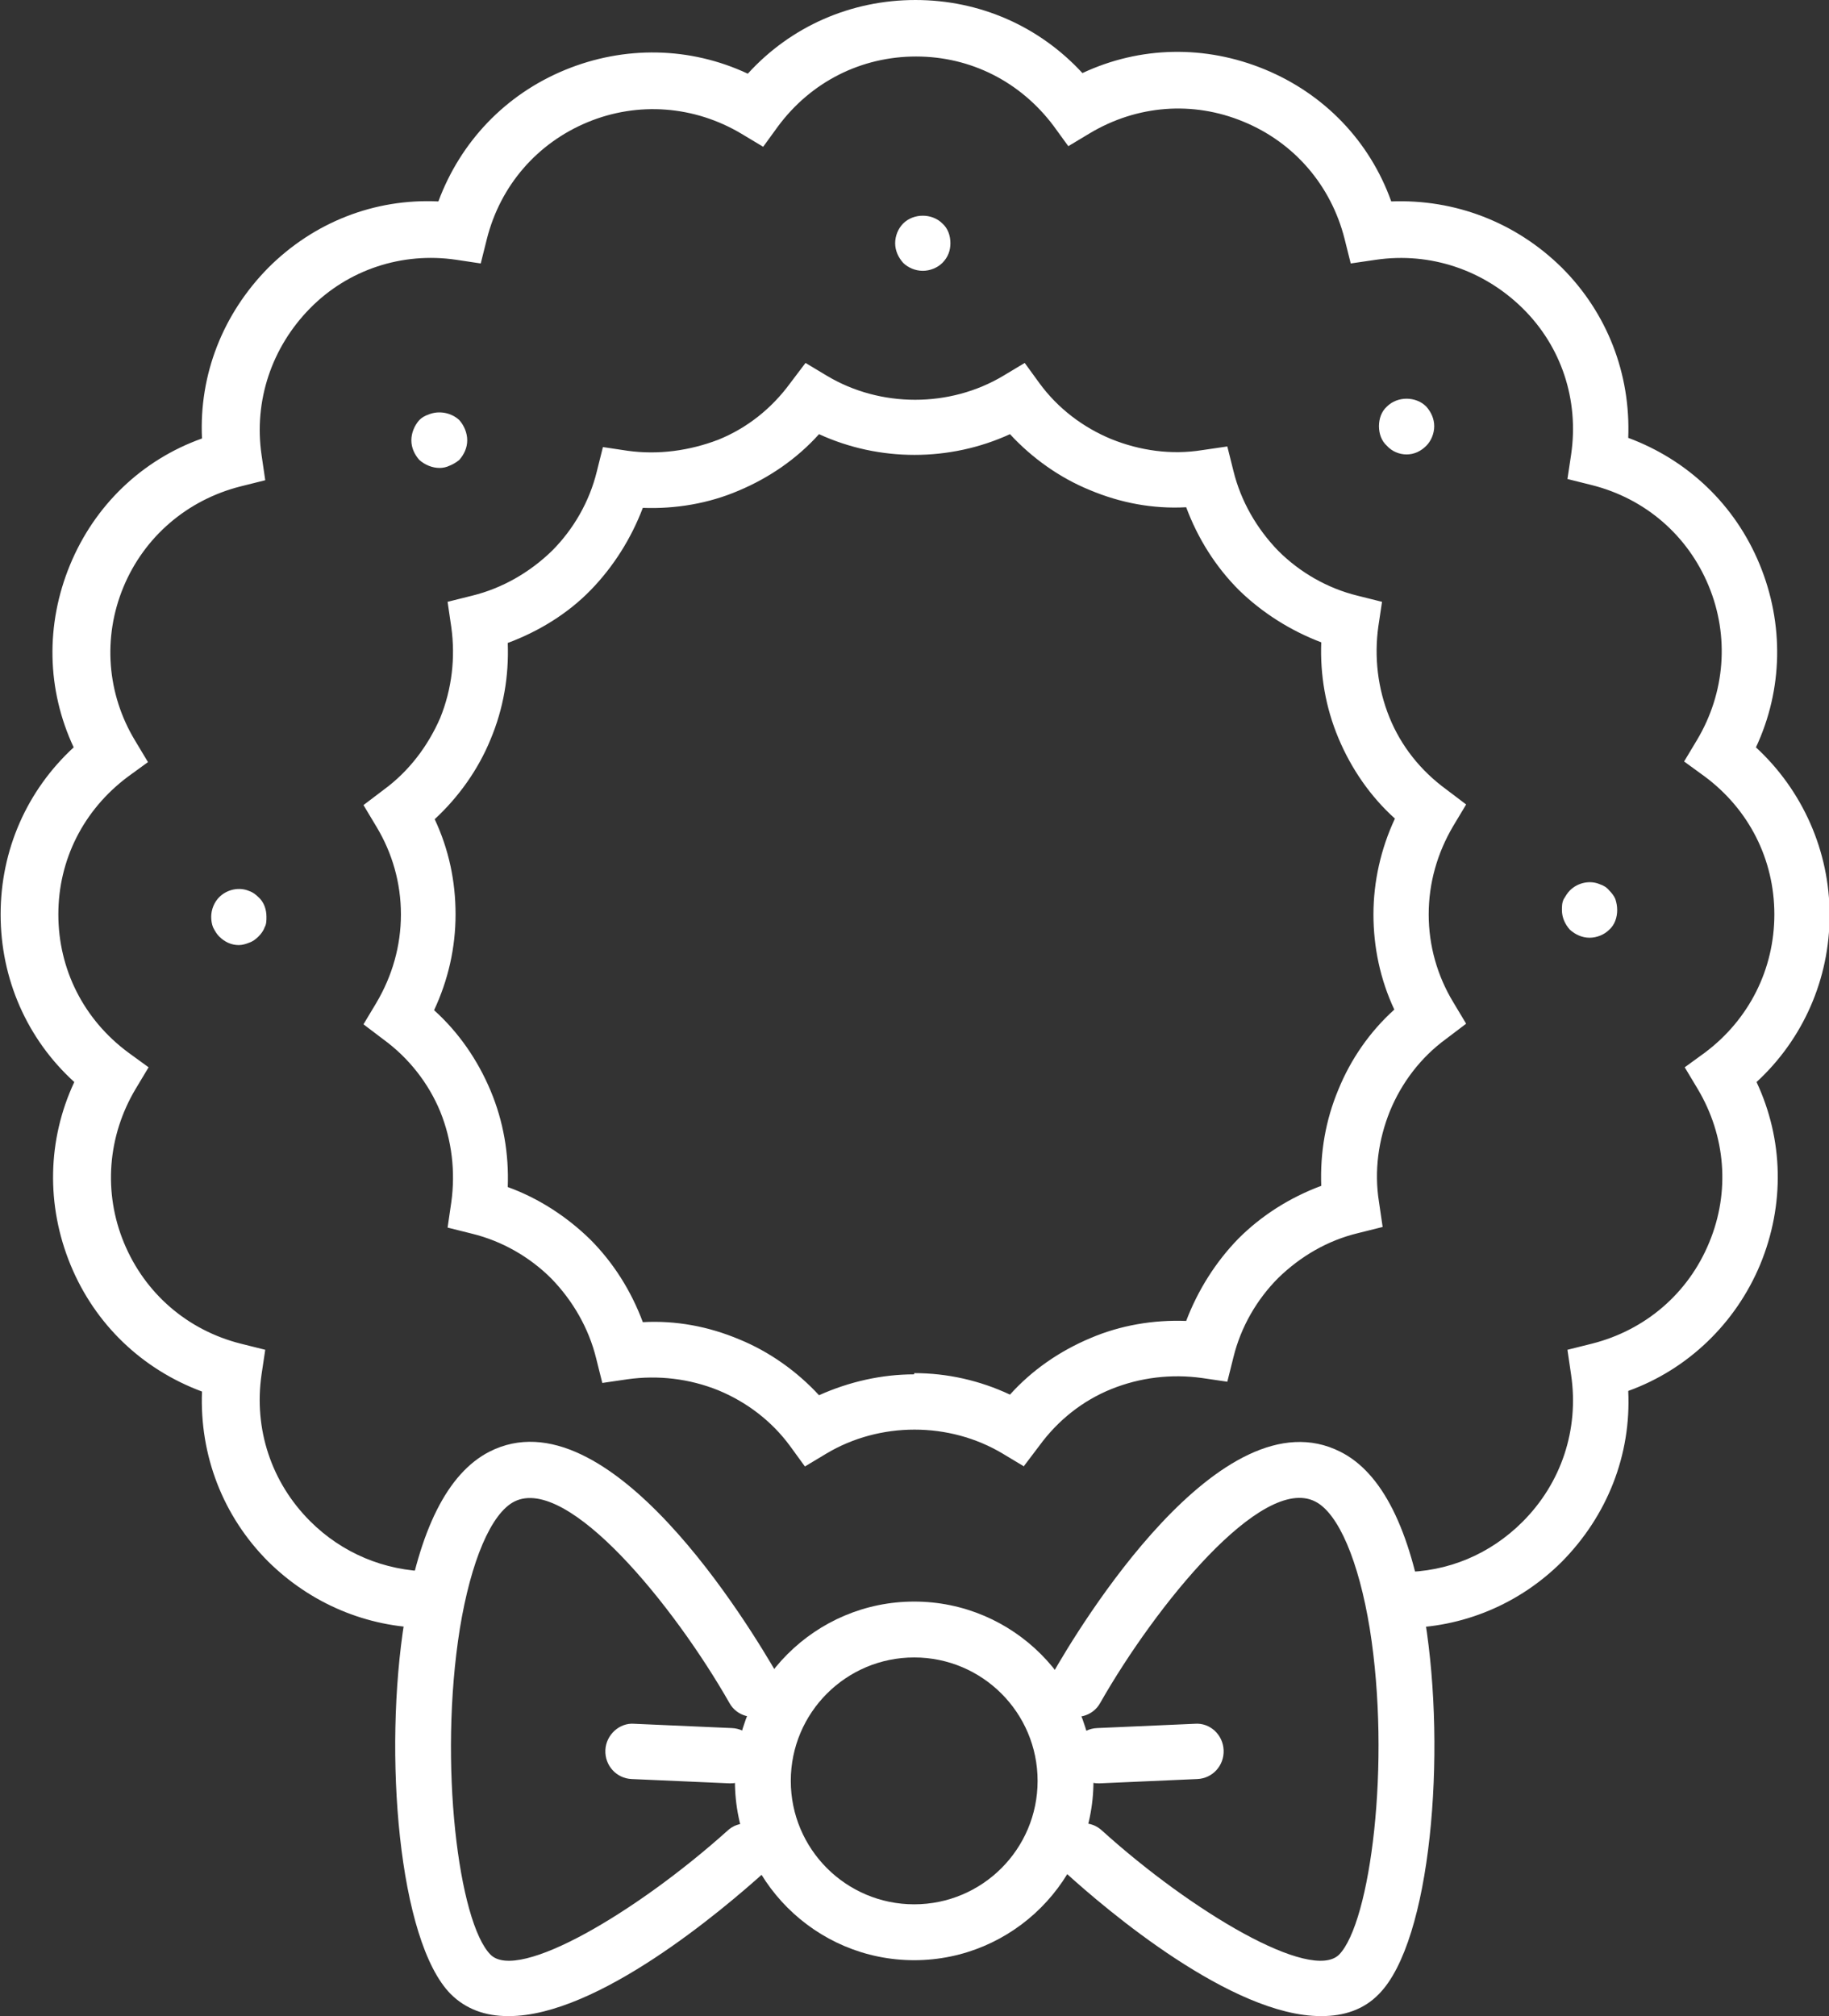
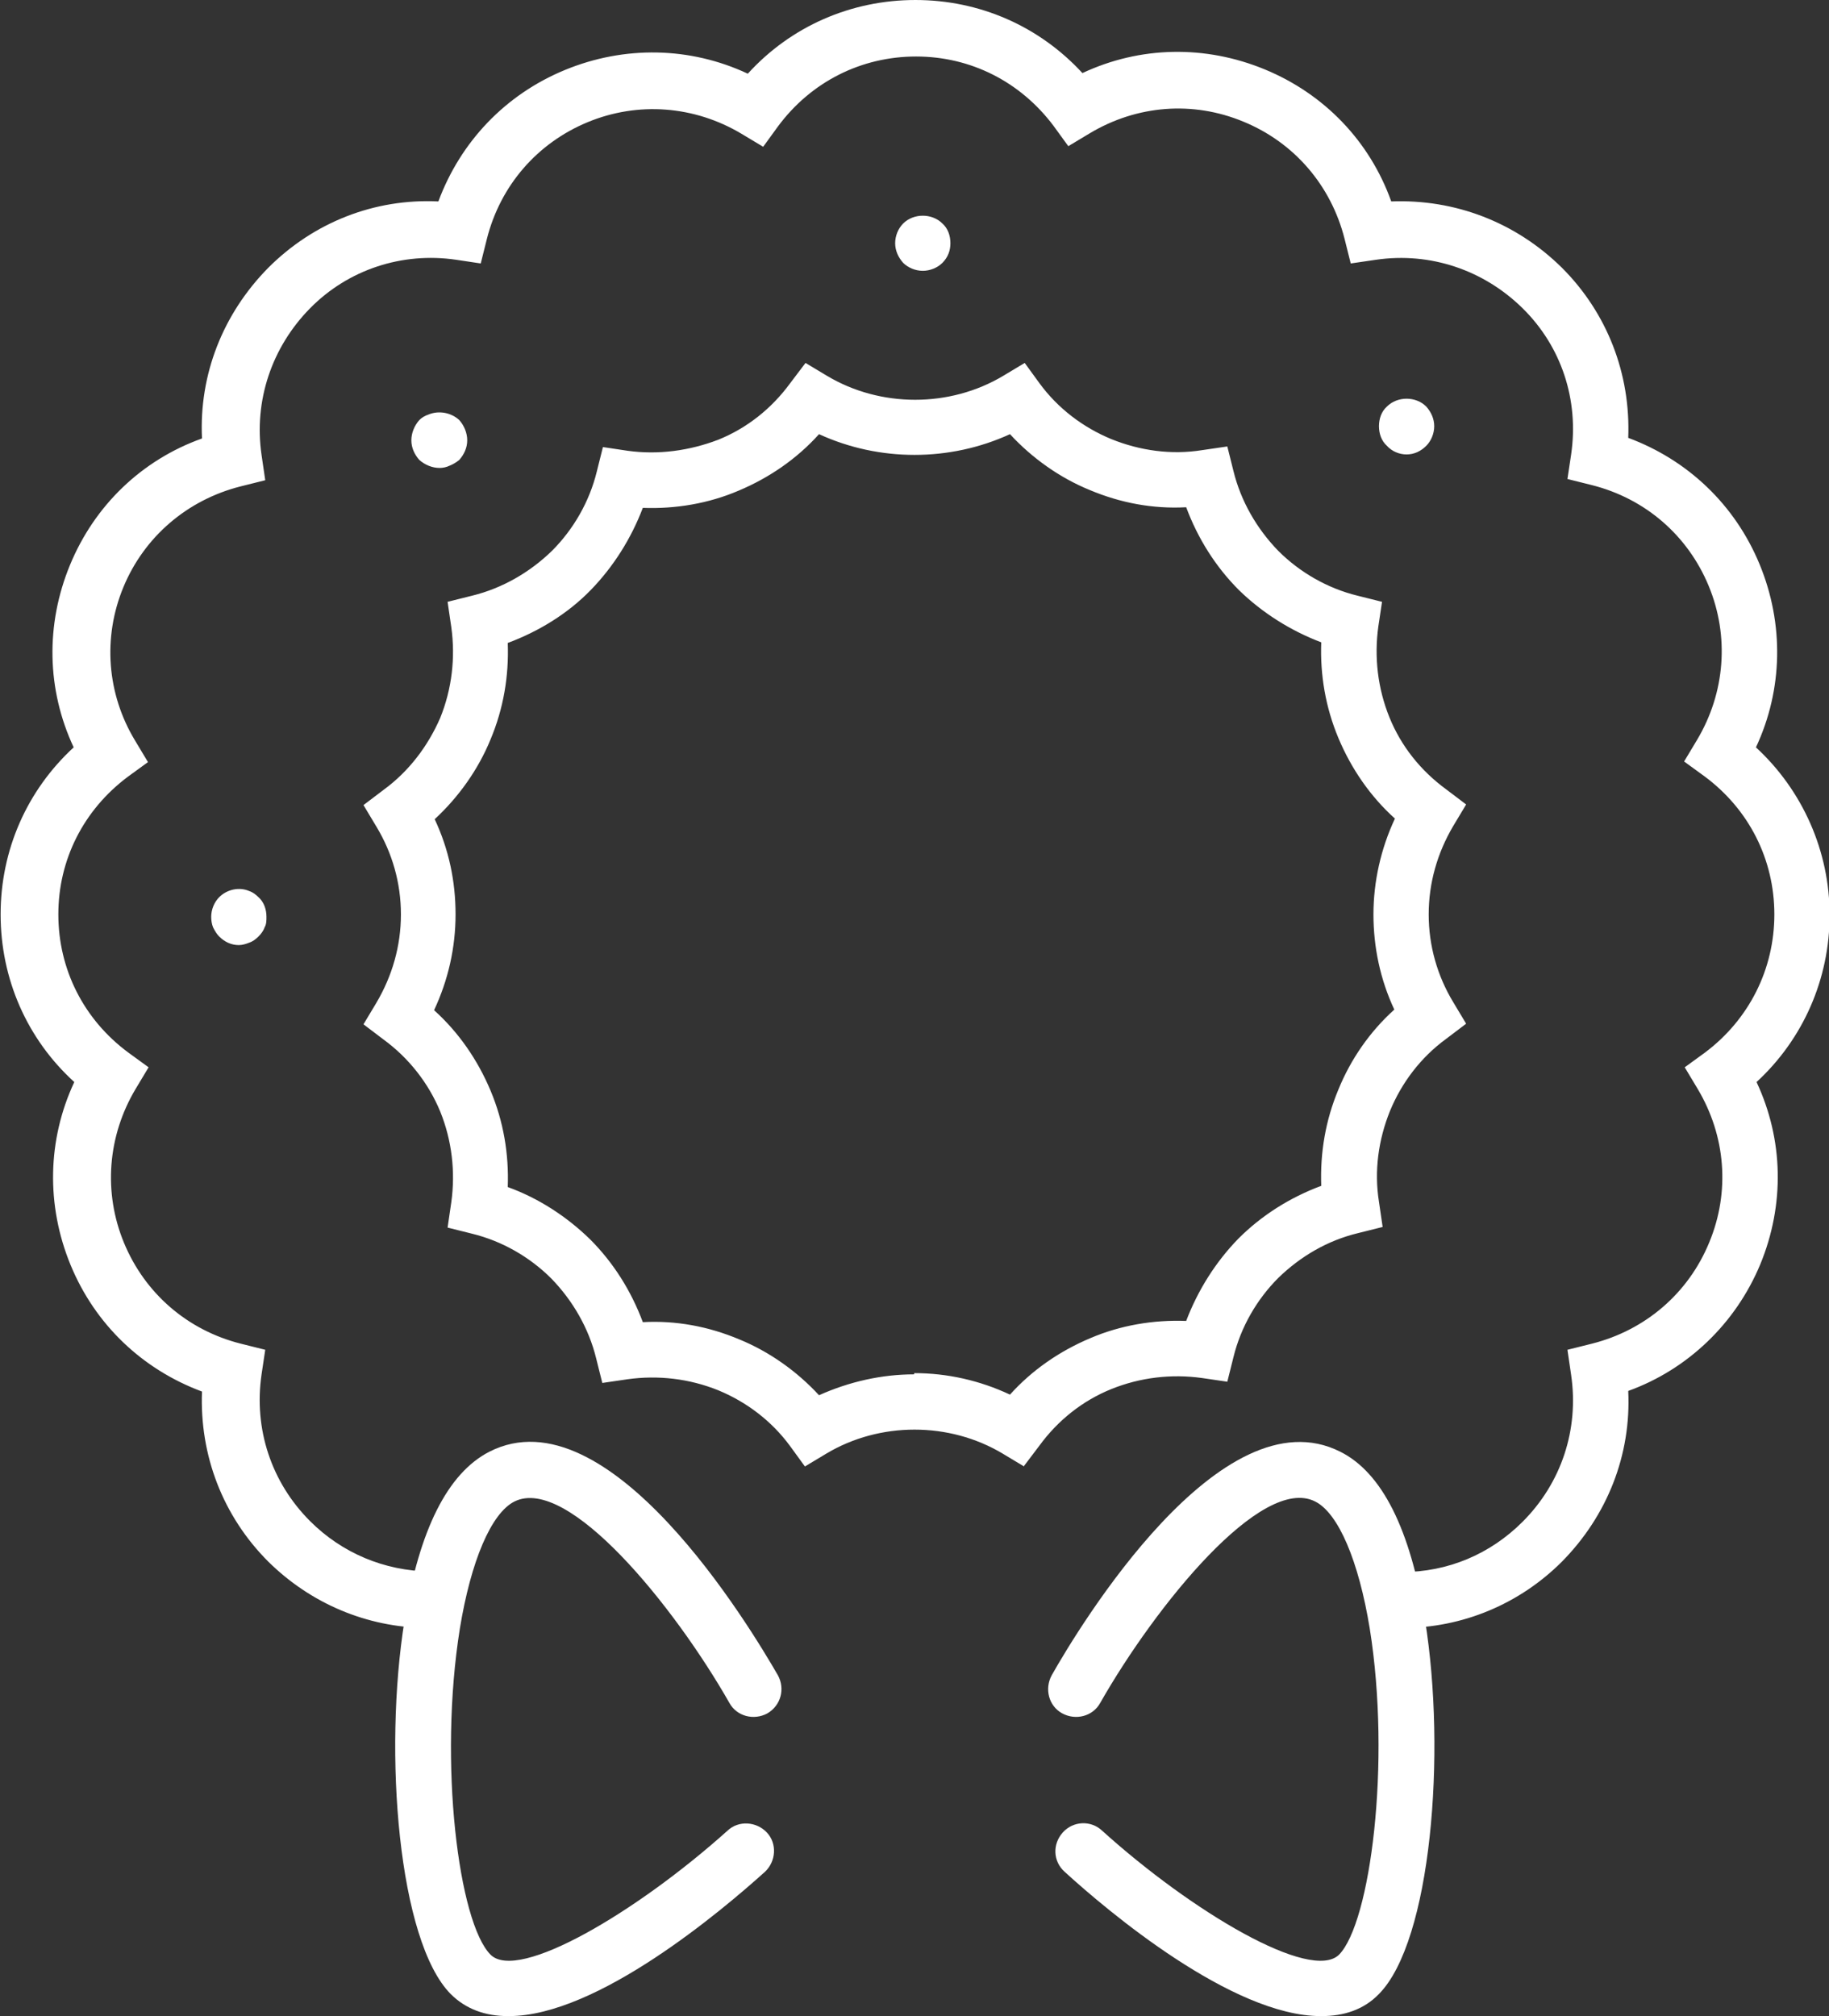
<svg xmlns="http://www.w3.org/2000/svg" id="Layer_2" viewBox="0 0 29.79 32.83">
  <rect x="0" y="0" width="29.79" height="32.83" fill="#333333" stroke="none" />
  <defs>
    <style>.cls-1{fill:#fff;stroke-width:0px;}</style>
  </defs>
  <g id="Calque_1">
    <path class="cls-1" d="m6.95,26.51h0c-.98-.01-1.89-.4-2.58-1.08-.74-.74-1.12-1.73-1.08-2.77-.97-.36-1.74-1.09-2.14-2.06-.4-.97-.38-2.04.06-2.98-.77-.7-1.2-1.68-1.2-2.73s.43-2.02,1.19-2.72c-.44-.94-.46-2-.06-2.97.4-.97,1.17-1.71,2.15-2.06-.05-1.04.34-2.03,1.08-2.78.74-.74,1.73-1.13,2.77-1.08.36-.97,1.09-1.74,2.06-2.14.97-.4,2.04-.38,2.98.06.7-.77,1.68-1.2,2.73-1.2s2.02.43,2.72,1.19c.94-.44,2-.46,2.97-.06.97.4,1.71,1.17,2.06,2.15,1.04-.04,2.03.34,2.78,1.08.74.74,1.12,1.73,1.08,2.77.97.36,1.74,1.09,2.14,2.06.4.97.38,2.04-.06,2.98.76.7,1.2,1.69,1.2,2.73s-.43,2.02-1.19,2.72c.44.94.46,2,.06,2.97-.4.96-1.18,1.71-2.15,2.06.05,1.04-.34,2.03-1.08,2.78-.69.69-1.62,1.08-2.6,1.08-.25,0-.45-.2-.46-.45s.2-.45.45-.46c.75,0,1.44-.29,1.97-.82.63-.63.92-1.5.79-2.39l-.06-.41.4-.1c.87-.22,1.57-.82,1.91-1.65.34-.82.27-1.73-.19-2.5l-.21-.35.33-.24c.72-.54,1.13-1.36,1.13-2.25s-.41-1.71-1.14-2.25l-.33-.24.21-.35c.46-.77.53-1.69.19-2.51-.34-.82-1.03-1.42-1.9-1.64l-.4-.1.06-.4c.13-.89-.16-1.76-.79-2.38s-1.5-.92-2.39-.79l-.41.06-.1-.4c-.22-.87-.82-1.57-1.65-1.91-.82-.34-1.73-.27-2.5.19l-.35.21-.24-.33c-.54-.72-1.35-1.13-2.24-1.13s-1.71.41-2.25,1.14l-.24.33-.35-.21c-.77-.46-1.69-.53-2.51-.19-.82.34-1.42,1.03-1.64,1.9l-.1.4-.4-.06c-.88-.13-1.76.16-2.38.79s-.92,1.5-.79,2.39l.06.41-.4.1c-.87.22-1.57.82-1.91,1.64-.34.82-.27,1.74.19,2.5l.21.35-.33.24c-.72.54-1.13,1.35-1.13,2.24s.41,1.71,1.14,2.25l.33.24-.21.35c-.46.77-.53,1.69-.19,2.51.34.82,1.03,1.42,1.9,1.64l.4.1-.06.4c-.13.89.16,1.76.79,2.39.52.52,1.21.81,1.95.82.25,0,.45.21.45.46,0,.25-.21.45-.45.45Zm9.73-2.63l-.35-.21c-.87-.52-2-.52-2.87,0l-.35.21-.24-.33c-.3-.41-.71-.72-1.17-.91-.47-.19-.98-.25-1.48-.18l-.41.06-.1-.4c-.12-.49-.38-.94-.73-1.3-.35-.35-.8-.61-1.29-.73l-.4-.1.06-.41c.07-.5.01-1.01-.18-1.48-.19-.46-.51-.87-.92-1.17l-.33-.25.21-.35c.26-.44.4-.93.4-1.44s-.14-1-.4-1.43l-.21-.35.33-.25c.41-.3.72-.71.92-1.17.19-.47.25-.98.18-1.48l-.06-.41.4-.1c.49-.12.94-.38,1.3-.73.35-.35.61-.8.73-1.29l.1-.4.4.06c.5.07,1.01,0,1.48-.18.47-.19.87-.51,1.17-.92l.25-.33.35.21c.87.52,2,.52,2.87,0l.35-.21.24.33c.3.41.71.72,1.17.91.47.19.98.26,1.48.18l.41-.06.1.4c.12.49.38.94.73,1.3.35.35.8.61,1.29.73l.4.1-.06.4c-.07.5-.01,1.01.18,1.48.19.47.51.87.92,1.17l.33.25-.21.35c-.26.44-.4.93-.4,1.44s.14,1,.4,1.43l.21.35-.33.25c-.41.3-.72.71-.91,1.17-.19.47-.26.98-.18,1.48l.06.41-.4.1c-.5.12-.94.38-1.3.73-.35.35-.61.8-.73,1.29l-.1.4-.41-.06c-.5-.07-1.01-.01-1.48.18h0c-.47.19-.87.51-1.17.92l-.25.33Zm-1.79-1.52c.54,0,1.07.12,1.56.35.36-.4.81-.71,1.31-.92h0c.49-.21,1.03-.3,1.56-.28.19-.5.48-.96.85-1.34.38-.38.84-.67,1.35-.86-.02-.54.07-1.07.28-1.57.2-.49.51-.94.91-1.3-.23-.49-.34-1.02-.34-1.55s.12-1.07.35-1.56c-.4-.36-.71-.81-.92-1.31-.21-.5-.3-1.03-.28-1.56-.5-.19-.96-.48-1.34-.85-.38-.38-.67-.84-.86-1.35-.54.03-1.07-.07-1.57-.28-.49-.2-.94-.52-1.3-.91-.98.45-2.13.45-3.11,0-.36.4-.81.71-1.31.92-.49.21-1.03.3-1.56.28-.19.5-.48.96-.85,1.34s-.84.67-1.35.86c.02.54-.07,1.07-.28,1.57-.2.49-.52.94-.91,1.3.23.49.34,1.01.34,1.55s-.12,1.07-.35,1.56c.4.36.71.81.92,1.31.21.5.3,1.03.28,1.57.5.18.96.48,1.34.85.38.38.67.84.86,1.35.54-.03,1.07.07,1.57.28.49.2.94.52,1.3.91.49-.22,1.02-.34,1.55-.34Zm3.04-.15h0,0Z" />
    <path class="cls-1" d="m15.03,4.41c-.12,0-.24-.05-.32-.13-.08-.09-.13-.2-.13-.32s.05-.24.13-.32c.17-.17.47-.17.64,0,.09.08.13.2.13.32s-.04.23-.13.32c-.08.08-.2.13-.32.13Z" />
    <path class="cls-1" d="m7.16,7.62c-.12,0-.24-.05-.33-.13-.08-.09-.13-.2-.13-.32s.05-.24.13-.33c.04-.04.09-.07.15-.09.17-.07.37-.03.5.09.08.09.13.21.13.33s-.05.23-.13.32c-.05.04-.1.07-.15.09-.06.03-.12.04-.17.04Z" />
    <path class="cls-1" d="m3.89,15.39c-.12,0-.23-.05-.32-.14-.04-.04-.07-.09-.1-.15-.02-.05-.03-.11-.03-.17,0-.12.05-.24.13-.32.13-.13.33-.17.49-.1.06.02.11.06.15.1.09.08.13.2.13.32,0,.06,0,.12-.03.17-.02.06-.06.11-.1.15s-.09.08-.15.1c-.05.02-.11.04-.17.04Z" />
    <path class="cls-1" d="m22.91,7.4c-.12,0-.24-.05-.32-.14-.09-.08-.13-.2-.13-.32s.04-.24.13-.32c.17-.17.47-.17.64,0,.08.09.13.2.13.32s-.05.24-.13.32c-.09.09-.2.14-.32.14Z" />
-     <path class="cls-1" d="m25.89,15.27c-.12,0-.23-.05-.32-.13-.08-.09-.13-.2-.13-.32,0-.06,0-.12.03-.18.03-.05.06-.1.1-.14.13-.13.33-.17.49-.1.06.02.11.05.15.1.04.04.08.09.1.14.02.06.03.12.03.18,0,.12-.04.24-.13.32-.08.08-.2.13-.32.13Z" />
-     <path class="cls-1" d="m14.89,31.92c-1.61,0-2.92-1.31-2.92-2.92s1.31-2.92,2.92-2.92,2.92,1.31,2.92,2.92-1.31,2.92-2.92,2.92Zm0-4.93c-1.11,0-2.01.9-2.01,2.01s.9,2.01,2.01,2.01,2.01-.9,2.01-2.01-.9-2.01-2.01-2.01Z" />
    <path class="cls-1" d="m8.27,32.83c-.36,0-.68-.11-.93-.36-.85-.86-1.1-3.92-.75-6.09.24-1.47.7-2.39,1.38-2.74,1.94-.99,4.25,2.86,4.7,3.64.12.22.05.49-.17.62-.22.12-.5.05-.62-.17-.9-1.58-2.63-3.71-3.5-3.28-.38.19-.71.97-.89,2.07-.35,2.19-.02,4.79.5,5.31.45.45,2.39-.7,3.86-2.02.18-.17.47-.15.64.03s.15.47-.03.64c-.7.63-2.73,2.35-4.17,2.35Z" />
-     <path class="cls-1" d="m11.9,29.04s-.01,0-.02,0l-1.59-.07c-.25-.01-.44-.22-.43-.47.01-.25.23-.45.47-.43l1.59.07c.25.01.44.22.43.47-.01.24-.21.43-.45.43Z" />
    <path class="cls-1" d="m21.51,32.83c-1.44,0-3.47-1.71-4.17-2.35-.19-.17-.2-.45-.03-.64.17-.19.46-.2.64-.03,1.46,1.32,3.4,2.47,3.86,2.02.51-.52.85-3.12.5-5.31-.18-1.1-.51-1.88-.89-2.07-.87-.44-2.6,1.7-3.5,3.28-.12.22-.4.29-.62.17s-.29-.4-.17-.62c.44-.78,2.76-4.62,4.7-3.64.68.34,1.14,1.26,1.38,2.74.35,2.17.1,5.23-.75,6.09-.25.26-.58.36-.93.36Z" />
-     <path class="cls-1" d="m17.89,29.04c-.24,0-.44-.19-.45-.43-.01-.25.18-.46.43-.47l1.59-.07c.25-.02.46.18.47.43.01.25-.18.46-.43.47l-1.59.07s-.01,0-.02,0Z" />
  </g>
</svg>